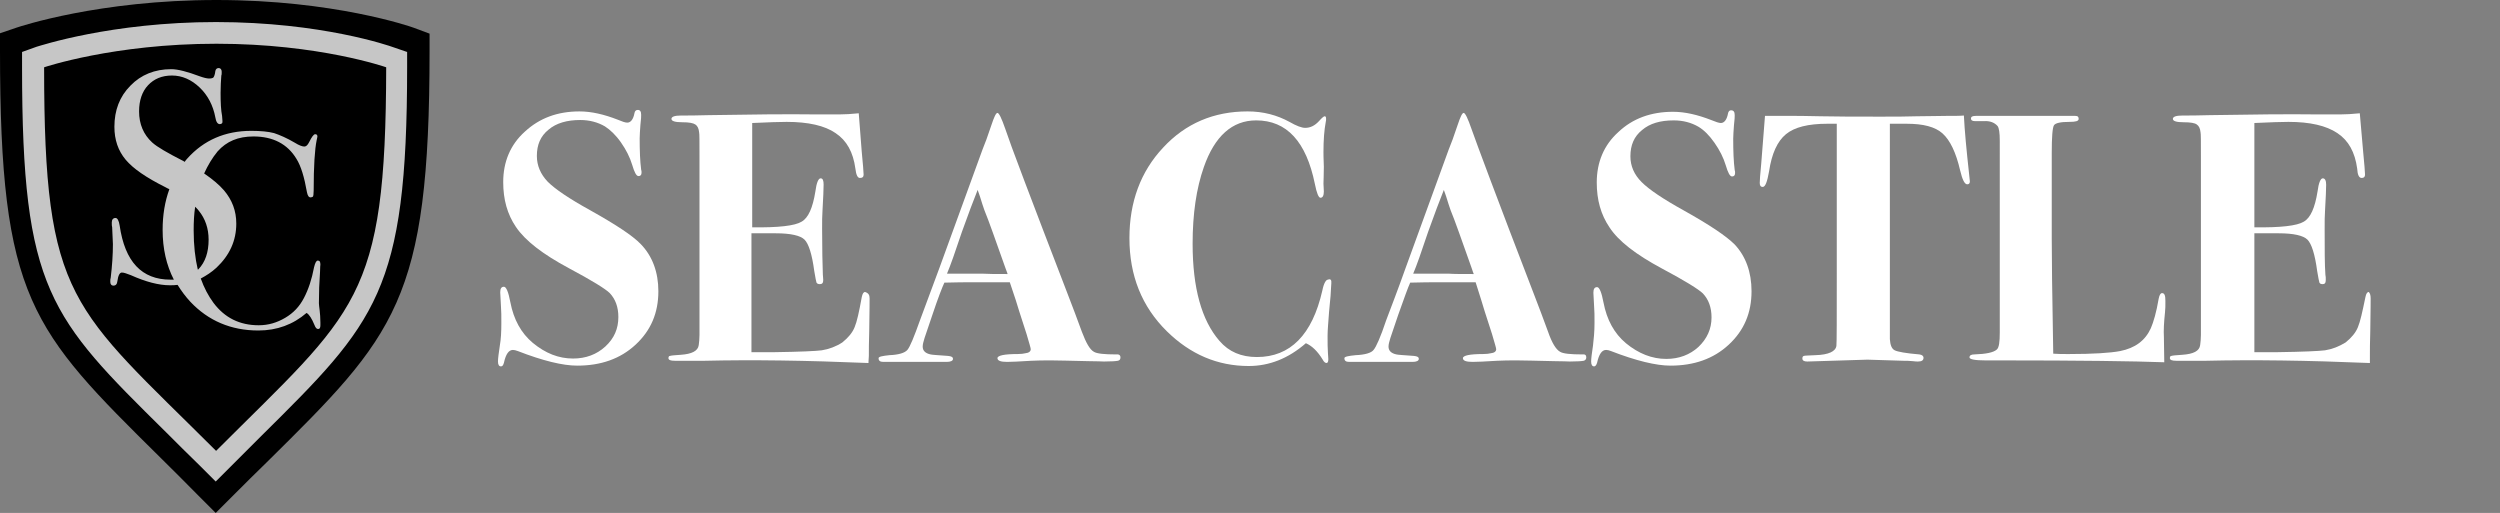
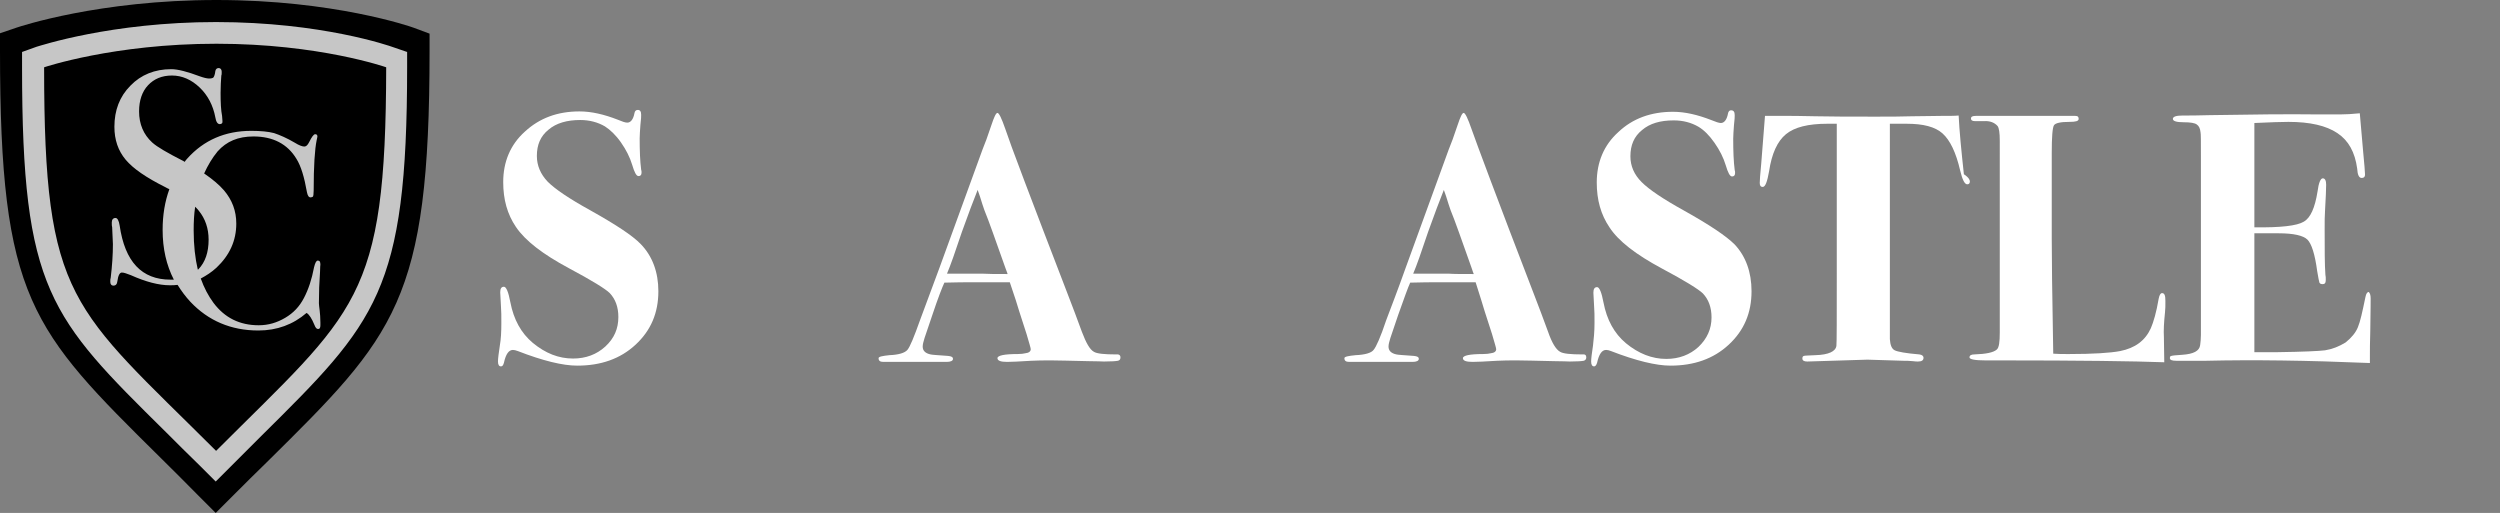
<svg xmlns="http://www.w3.org/2000/svg" version="1.1" id="Lager_1" x="0px" y="0px" viewBox="0 0 668.7 137.2" style="enable-background:new 0 0 668.7 137.2;" xml:space="preserve">
  <rect x="0" y="0" width="668.7" height="137.2" fill="#808080" stroke="none" />
  <style type="text/css">
	.st0{fill:#FFFFFF;}
	.st1{fill:#C6C6C6;}
</style>
  <g>
    <g>
      <g>
        <path class="st0" d="M176.1,77.9c0,5.8-2,10.5-6.1,14.3c-4.1,3.8-9.3,5.6-15.6,5.6c-3.9,0-9.2-1.3-15.9-3.9     c-0.5-0.2-1-0.3-1.3-0.3c-1.1,0-1.9,1.1-2.4,3.4c-0.2,0.7-0.4,1-0.8,1c-0.5,0-0.8-0.4-0.8-1.3c0-0.8,0.2-2.3,0.5-4.3     c0.3-1.7,0.4-3.7,0.4-6c0-1.8,0-3.3-0.1-4.4c-0.1-2.1-0.2-3.4-0.2-3.8c0-1,0.3-1.5,1-1.5c0.6,0,1.2,1.4,1.7,4.1     c0.9,4.7,2.9,8.3,6,10.9c3.4,2.8,6.9,4.2,10.8,4.2c3.4,0,6.3-1.1,8.6-3.2c2.4-2.2,3.5-4.8,3.5-7.9c0-2.7-0.8-4.8-2.3-6.4     c-1.1-1.1-4.8-3.4-11-6.7c-6.9-3.7-11.6-7.3-14.1-11c-2.3-3.4-3.4-7.3-3.4-12c0-5.4,1.9-10,5.8-13.5c3.9-3.6,8.7-5.4,14.6-5.4     c3.2,0,6.6,0.8,10.2,2.2c1.2,0.5,2,0.8,2.6,0.8c0.9,0,1.6-0.9,1.9-2.5c0.1-0.6,0.4-0.9,0.9-0.9c0.6,0,0.9,0.4,0.9,1.3     c0,0.3,0,1.2-0.2,2.7c-0.1,1.5-0.2,2.7-0.2,3.6c0,3.3,0.1,6.1,0.4,8.4c0.1,0.2,0.1,0.5,0.1,0.8c0,0.6-0.3,0.9-0.8,0.9     c-0.6,0-1.1-1-1.7-3c-0.6-2-1.6-4-3-6c-1.4-2-2.9-3.4-4.3-4.3c-1.9-1.1-4.1-1.7-6.6-1.7c-3.5,0-6.4,0.8-8.5,2.6     c-2.1,1.7-3.1,4-3.1,7c0,2.6,1,4.9,2.9,6.9c2,2,5.7,4.5,11.3,7.6c6.8,3.8,11.4,6.8,13.6,9.1C174.5,68.5,176.1,72.8,176.1,77.9z" />
-         <path class="st0" d="M232.6,79.8c0,0.1,0,3.1-0.1,8.8c-0.1,3-0.1,5.2-0.1,6.6c-0.1,1.3-0.1,2-0.1,1.9     c-16.7-0.7-31.3-0.9-43.8-0.6h-8c-1.1,0-1.7-0.2-1.7-0.7c0-0.3,0.1-0.6,0.4-0.6c0.3-0.1,1.2-0.2,2.9-0.3c2.9-0.2,4.6-1,4.8-2.6     c0.1-0.8,0.2-1.7,0.2-2.7v-48c0-3.8,0-5.9-0.1-6.2c-0.1-1-0.4-1.7-1-2.1c-0.6-0.4-1.7-0.6-3.5-0.6c-1.9,0-2.9-0.3-2.9-0.9     c0-0.6,0.9-0.9,2.6-0.9c1.7,0,4.2,0,7.3-0.1c11.7-0.2,21.2-0.3,28.6-0.2h6.5c1.4,0,3.1-0.1,5.1-0.3l0.8,10.3     c0.3,3.3,0.5,5.3,0.5,6.1c0,0.6-0.3,0.9-1,0.9c-0.6,0-1-0.8-1.2-2.5c-0.6-4.4-2.3-7.5-5.3-9.5c-2.9-2-7.3-3-13.1-3     c-1.8,0-4.8,0.1-9.2,0.3v27.9c7,0.1,11.4-0.4,13.2-1.5c1.8-1,3-3.7,3.7-8.1c0.3-2.3,0.8-3.5,1.4-3.5c0.6,0,0.8,0.6,0.8,1.7     c0,1.1-0.1,3.5-0.3,7c-0.1,1.2-0.1,2.8-0.1,4.8c0,5.4,0.1,9.5,0.2,12.3c0,0.4,0.1,0.8,0.1,1.4c0,0.8-0.3,1.1-0.9,1.1     c-0.4,0-0.7-0.1-0.9-0.4c-0.1-0.3-0.3-1.3-0.6-3.1c-0.6-4.5-1.5-7.3-2.6-8.4c-1.1-1.1-3.7-1.7-7.7-1.7h-6.5v31.8h6.1     c7-0.1,11.2-0.3,12.7-0.5c1.9-0.3,3.8-1,5.5-2.1c1.6-1.3,2.7-2.6,3.3-4.1c0.6-1.4,1.2-4.1,1.9-8c0.2-1,0.5-1.4,0.9-1.4     C232.3,78.4,232.6,78.9,232.6,79.8z" />
        <path class="st0" d="M299.7,95.6c0,0.5-0.2,0.8-0.7,0.9c-0.5,0.1-1.7,0.2-3.7,0.2c-0.5,0-1.9-0.1-4.3-0.1     c-4.7-0.1-7.9-0.2-9.7-0.2c-2.1,0-3.9,0-5.5,0.1c-3.2,0.2-5.3,0.3-6.4,0.3c-1.7,0-2.6-0.3-2.6-1c0-0.7,1.8-1.1,5.4-1.1     c0.9,0,1.6-0.1,2-0.2c1-0.1,1.5-0.5,1.5-1.1c0-0.3-0.4-1.6-1.1-4l-2-6.2c-0.4-1.4-1.2-3.9-2.5-7.7h-1.7h-7.4     c-2.7,0-5.5,0-8.4,0.1c-0.6,1.3-1.7,4.1-3.2,8.6l-2.1,6.2c-0.3,1-0.5,1.7-0.5,2.3c0,1.1,0.7,1.8,2.1,2.1c0.3,0.1,1.9,0.2,4.7,0.4     c0.9,0.1,1.3,0.3,1.3,0.8c0,0.5-0.6,0.8-1.7,0.8h-15.7c-0.4,0-0.8,0-1.2,0c-0.9,0-1.3-0.3-1.3-1c0-0.4,1-0.6,2.9-0.8     c2.5-0.1,4.1-0.6,4.8-1.4c0.7-0.8,1.8-3.5,3.4-8c1.2-3.2,2.9-7.8,5.2-14l11.5-31.6c0.6-1.4,1.4-3.6,2.4-6.6     c0.7-2.1,1.2-3.2,1.6-3.2c0.4,0,1.1,1.4,2.1,4.3c1.2,3.7,6.8,18.5,16.7,44.2c1.3,3.3,2.5,6.6,3.8,10.1c1.1,2.9,2.1,4.7,3.2,5.3     c0.8,0.5,2.8,0.7,5.9,0.7C299.3,94.7,299.7,95,299.7,95.6z M269.5,73.3c0-0.2-0.3-0.8-0.6-1.7c-2.6-7.3-4.4-12.5-5.6-15.4     c-0.3-0.8-0.7-2.1-1.2-3.7l-0.6-1.7c-1.1,2.7-2.5,6.5-4.2,11.2c-1.8,5.4-3.1,9.1-4,11.2c0.6,0,1.3,0,2.1,0c0.8,0,1.5,0,2.1,0h5.3     C264.3,73.3,266.5,73.3,269.5,73.3z" />
-         <path class="st0" d="M356.1,75.8l-0.1,1.6c0,0.3-0.1,2.3-0.5,6c-0.2,2.8-0.4,4.9-0.4,6.4c0,1.9,0,3.5,0.1,4.7     c0,0.4,0.1,1,0.1,1.6c0,0.7-0.2,1-0.5,1c-0.3,0-0.7-0.3-1-0.9c-1.4-2.3-2.9-3.7-4.5-4.4c-4.7,4.1-9.8,6.1-15.3,6.1     c-8.3,0-15.6-3.1-21.9-9.3c-6.7-6.6-10-14.9-10-24.9c0-9.7,3-17.8,9-24.2c6-6.5,13.6-9.7,22.6-9.7c4.2,0,7.9,1,11.2,2.8     c1.9,1.1,3.3,1.6,4.2,1.6c1.4,0,2.6-0.6,3.7-1.8c0.8-0.9,1.3-1.3,1.5-1.3c0.3,0,0.4,0.2,0.4,0.7c0,0.2,0,0.5-0.1,0.9     c-0.4,2.1-0.6,4.8-0.6,8c0,0.3,0,1.6,0.1,3.9c0,2.2-0.1,3.7-0.1,4.5l0.1,2.1c0,1.1-0.3,1.7-0.9,1.7c-0.5,0-1-1.2-1.5-3.7     c-2.3-11.3-7.5-17-15.7-17c-6.4,0-11.1,4.2-14,12.5c-2,5.7-3,12.5-3,20.5c0,11.8,2.4,20.5,7.2,26c2.5,2.9,5.8,4.3,10,4.3     c8.9,0,14.8-5.9,17.5-17.8c0.4-2,1-2.9,1.5-2.9C355.9,74.5,356.2,74.9,356.1,75.8z" />
        <path class="st0" d="M424.3,95.6c0,0.5-0.3,0.8-0.7,0.9c-0.5,0.1-1.7,0.2-3.7,0.2c-0.5,0-1.9-0.1-4.3-0.1     c-4.7-0.1-7.9-0.2-9.7-0.2c-2.1,0-3.9,0-5.5,0.1c-3.2,0.2-5.3,0.3-6.5,0.3c-1.7,0-2.6-0.3-2.6-1c0-0.7,1.8-1.1,5.4-1.1     c0.9,0,1.6-0.1,2-0.2c1-0.1,1.5-0.5,1.5-1.1c0-0.3-0.4-1.6-1.1-4l-2-6.2c-0.4-1.4-1.2-3.9-2.4-7.7h-1.7h-7.4     c-2.7,0-5.5,0-8.4,0.1c-0.6,1.3-1.6,4.1-3.2,8.6l-2.1,6.2c-0.3,1-0.5,1.7-0.5,2.3c0,1.1,0.7,1.8,2.1,2.1c0.3,0.1,1.9,0.2,4.7,0.4     c0.9,0.1,1.3,0.3,1.3,0.8c0,0.5-0.6,0.8-1.7,0.8h-15.7c-0.4,0-0.8,0-1.2,0c-0.9,0-1.3-0.3-1.3-1c0-0.4,1-0.6,3-0.8     c2.5-0.1,4.2-0.6,4.8-1.4c0.7-0.8,1.9-3.5,3.4-8c1.2-3.2,3-7.8,5.2-14l11.5-31.6c0.6-1.4,1.4-3.6,2.4-6.6     c0.7-2.1,1.2-3.2,1.6-3.2c0.4,0,1.1,1.4,2.1,4.3c1.3,3.7,6.8,18.5,16.7,44.2c1.3,3.3,2.5,6.6,3.8,10.1c1,2.9,2.1,4.7,3.2,5.3     c0.8,0.5,2.8,0.7,5.9,0.7C424,94.7,424.3,95,424.3,95.6z M394.2,73.3c-0.1-0.2-0.3-0.8-0.6-1.7c-2.6-7.3-4.4-12.5-5.6-15.4     c-0.3-0.8-0.7-2.1-1.2-3.7l-0.6-1.7c-1.1,2.7-2.5,6.5-4.2,11.2c-1.8,5.4-3.1,9.1-4,11.2c0.6,0,1.3,0,2.1,0c0.7,0,1.4,0,2.1,0h5.3     C388.9,73.3,391.1,73.3,394.2,73.3z" />
        <path class="st0" d="M468.5,77.9c0,5.8-2,10.5-6.1,14.3c-4.1,3.8-9.3,5.6-15.6,5.6c-3.8,0-9.2-1.3-15.9-3.9     c-0.5-0.2-0.9-0.3-1.3-0.3c-1.1,0-1.9,1.1-2.4,3.4c-0.2,0.7-0.5,1-0.8,1c-0.5,0-0.8-0.4-0.8-1.3c0-0.8,0.2-2.3,0.5-4.3     c0.2-1.7,0.4-3.7,0.4-6c0-1.8,0-3.3-0.1-4.3c-0.1-2.1-0.2-3.4-0.2-3.8c0-1,0.3-1.5,1-1.5c0.6,0,1.2,1.4,1.7,4.1     c0.9,4.7,2.9,8.3,6,10.9c3.4,2.8,7,4.2,10.8,4.2c3.4,0,6.3-1.1,8.6-3.2c2.3-2.2,3.5-4.8,3.5-7.9c0-2.7-0.8-4.8-2.3-6.4     c-1.1-1.1-4.8-3.4-11-6.7c-6.9-3.7-11.6-7.3-14-11c-2.3-3.4-3.4-7.3-3.4-12c0-5.4,1.9-10,5.8-13.5c3.8-3.6,8.7-5.4,14.6-5.4     c3.2,0,6.6,0.8,10.2,2.2c1.2,0.5,2.1,0.8,2.6,0.8c0.9,0,1.6-0.9,1.9-2.5c0.1-0.6,0.4-0.9,0.8-0.9c0.7,0,1,0.4,1,1.3     c0,0.3,0,1.2-0.2,2.7c-0.1,1.5-0.2,2.7-0.2,3.6c0,3.3,0.1,6.1,0.4,8.4c0.1,0.2,0.1,0.5,0.1,0.8c0,0.6-0.3,0.9-0.8,0.9     c-0.6,0-1.1-1-1.7-3c-0.6-2-1.6-4-3-6c-1.4-2-2.8-3.4-4.3-4.3c-1.9-1.1-4.1-1.7-6.6-1.7c-3.6,0-6.4,0.8-8.5,2.6     c-2.1,1.7-3.1,4-3.1,7c0,2.6,1,4.9,3,6.9c2,2,5.7,4.5,11.3,7.6c6.8,3.8,11.3,6.8,13.6,9.1C466.9,68.5,468.5,72.7,468.5,77.9z" />
-         <path class="st0" d="M526.9,48.5c0,0.5-0.2,0.8-0.7,0.8c-0.7,0-1.3-1.2-1.9-3.7c-1.1-4.8-2.7-8.1-4.7-9.9c-2-1.8-5.2-2.6-9.6-2.6     c-1.7,0-3.2,0-4.5,0v57.6c0.1,1.6,0.5,2.6,1.3,3c0.8,0.4,3,0.8,6.6,1.1c0.7,0.1,1.1,0.4,1.1,0.9c0,0.7-0.5,1-1.5,1     c-0.2,0-0.7,0-1.4-0.1c-0.9-0.1-1.7-0.1-2.4-0.1l-9.7-0.3l-16.1,0.5c-0.9,0-1.3-0.3-1.3-0.8c0-0.4,0.1-0.6,0.4-0.7     c0.2-0.1,1.3-0.1,3.1-0.2c3.5-0.1,5.4-1,5.6-2.5c0.1-0.8,0.1-7.3,0.1-19.3V33.1c-0.7,0-1.5,0-2.5,0c-5.1,0-8.8,0.9-11.1,2.8     c-2.3,1.9-3.8,5.2-4.5,9.9c-0.5,2.8-1,4.2-1.7,4.2c-0.6,0-0.8-0.4-0.8-1.1c0-0.5,0.1-2.2,0.4-5.2c0.5-6.2,0.8-10.4,1-12.7h1.4     h6.9c0.2,0,2.4,0,6.6,0.1c4.2,0.1,9.6,0.1,16.1,0.1c3.6,0,6.8,0,9.7-0.1c2.9,0,5.4-0.1,7.8-0.1c2.1,0,3.7,0,4.7-0.1     c0.2,4.1,0.7,9.3,1.4,15.7C526.8,47.6,526.9,48.3,526.9,48.5z" />
+         <path class="st0" d="M526.9,48.5c0,0.5-0.2,0.8-0.7,0.8c-0.7,0-1.3-1.2-1.9-3.7c-1.1-4.8-2.7-8.1-4.7-9.9c-2-1.8-5.2-2.6-9.6-2.6     c-1.7,0-3.2,0-4.5,0v57.6c0.1,1.6,0.5,2.6,1.3,3c0.8,0.4,3,0.8,6.6,1.1c0.7,0.1,1.1,0.4,1.1,0.9c0,0.7-0.5,1-1.5,1     c-0.2,0-0.7,0-1.4-0.1c-0.9-0.1-1.7-0.1-2.4-0.1l-9.7-0.3l-16.1,0.5c-0.9,0-1.3-0.3-1.3-0.8c0-0.4,0.1-0.6,0.4-0.7     c0.2-0.1,1.3-0.1,3.1-0.2c3.5-0.1,5.4-1,5.6-2.5c0.1-0.8,0.1-7.3,0.1-19.3V33.1c-0.7,0-1.5,0-2.5,0c-5.1,0-8.8,0.9-11.1,2.8     c-2.3,1.9-3.8,5.2-4.5,9.9c-0.5,2.8-1,4.2-1.7,4.2c-0.6,0-0.8-0.4-0.8-1.1c0-0.5,0.1-2.2,0.4-5.2c0.5-6.2,0.8-10.4,1-12.7h6.9c0.2,0,2.4,0,6.6,0.1c4.2,0.1,9.6,0.1,16.1,0.1c3.6,0,6.8,0,9.7-0.1c2.9,0,5.4-0.1,7.8-0.1c2.1,0,3.7,0,4.7-0.1     c0.2,4.1,0.7,9.3,1.4,15.7C526.8,47.6,526.9,48.3,526.9,48.5z" />
        <path class="st0" d="M579.2,80.5c0,1.2,0,2.2-0.1,3c-0.3,2.8-0.4,5-0.3,6.7l0.1,6.7c-8.1-0.3-22.7-0.5-43.9-0.5h-4     c-2.8,0-4.2-0.3-4.2-0.8c0-0.5,0.4-0.8,1.3-0.8c3.1-0.1,5.1-0.5,6-1.3c0.6-0.5,0.8-2,0.8-4.6V37.7c0-2.2-0.2-3.5-0.6-4     c-0.8-0.9-2-1.4-3.6-1.3h-2.4c-0.7,0-1.1-0.2-1.1-0.7c0-0.5,0.4-0.7,1.3-0.7c0.5,0,1,0,1.5,0h24.1c0.3,0,0.7,0,1,0     c0.7,0,0.9,0.3,0.9,0.8c0,0.6-0.8,0.8-2.5,0.8c-2.3,0-3.7,0.3-4.1,0.9c-0.4,0.6-0.6,3.1-0.6,7.5v22.6c0,4.6,0.1,15,0.4,31     c1.2,0.1,2.6,0.1,4.1,0.1c6.6,0,11.2-0.3,13.8-0.8c4-0.8,6.7-2.8,8.2-6.1c0.7-1.6,1.5-4.3,2.1-7.9c0.2-1,0.5-1.5,0.9-1.5     C579,78.4,579.2,79.1,579.2,80.5z" />
        <path class="st0" d="M634.1,79.8c0,0.1,0,3.1-0.1,8.8c-0.1,3-0.1,5.2-0.1,6.6c0,1.3,0,2,0,1.9c-16.7-0.7-31.3-0.9-43.8-0.6h-8     c-1.1,0-1.7-0.2-1.7-0.7c0-0.3,0.1-0.6,0.4-0.6c0.3-0.1,1.2-0.2,2.9-0.3c3-0.2,4.6-1,4.8-2.6c0.1-0.8,0.2-1.7,0.2-2.7v-48     c0-3.8,0-5.9-0.1-6.2c-0.1-1-0.4-1.7-1-2.1c-0.5-0.4-1.7-0.6-3.5-0.6c-1.9,0-2.9-0.3-2.9-0.9c0-0.6,0.9-0.9,2.6-0.9     c1.7,0,4.1,0,7.2-0.1c11.7-0.2,21.2-0.3,28.6-0.2h6.5c1.4,0,3.1-0.1,5.1-0.3l0.9,10.3c0.3,3.3,0.5,5.3,0.5,6.1     c0,0.6-0.3,0.9-0.9,0.9c-0.7,0-1.1-0.8-1.2-2.5c-0.6-4.4-2.3-7.5-5.3-9.5c-3-2-7.3-3-13.1-3c-1.8,0-4.8,0.1-9.1,0.3v27.9     c7,0.1,11.4-0.4,13.2-1.5c1.8-1,3-3.7,3.7-8.1c0.3-2.3,0.8-3.5,1.4-3.5c0.6,0,0.9,0.6,0.9,1.7c0,1.1-0.1,3.5-0.3,7     c-0.1,1.2-0.1,2.8-0.1,4.8c0,5.4,0,9.5,0.2,12.3c0.1,0.4,0.1,0.8,0.1,1.4c0,0.8-0.3,1.1-0.8,1.1c-0.5,0-0.7-0.1-0.9-0.4     c-0.1-0.3-0.3-1.3-0.6-3.1c-0.6-4.5-1.5-7.3-2.6-8.4c-1.1-1.1-3.7-1.7-7.7-1.7h-6.5v31.8h6.1c7-0.1,11.2-0.3,12.8-0.5     c1.9-0.3,3.7-1,5.5-2.1c1.6-1.3,2.7-2.6,3.3-4.1c0.6-1.4,1.2-4.1,2-8c0.2-1,0.5-1.4,0.9-1.4C633.9,78.4,634.1,78.9,634.1,79.8z" />
      </g>
    </g>
  </g>
  <path d="M110.6,7.4C109.8,7.1,89.3,0,57.9,0C26.5,0,5.3,7.1,4.4,7.4L0,8.9v4.6C0,80,8.3,88.2,43,122.5c3.1,3.1,6.5,6.4,10.1,10.1  l4.6,4.6l4.6-4.6c3.2-3.2,6.2-6.2,9.1-9c34.3-33.9,43.5-43,43.5-110V9L110.6,7.4z" />
  <g>
    <path class="st1" d="M105.1,12.6c-0.8-0.3-19.1-6.7-47.3-6.7c-28.1,0-47.2,6.4-48,6.6l-3.9,1.4V18c0,59.6,7.4,66.9,38.6,97.7   c2.8,2.8,5.8,5.8,9.1,9l4.1,4.1l4.1-4.1c2.9-2.9,5.6-5.6,8.1-8.1c30.7-30.4,39-38.6,39-98.6v-4.1L105.1,12.6z M57.8,120.6   C19.1,82,11.8,80.5,11.8,18c0,0,18.6-6.3,46.1-6.3c27.5,0,45.4,6.3,45.4,6.3C103.2,80.5,95.3,83.1,57.8,120.6z" />
    <path class="st1" d="M85.7,70.8c0-0.8-0.2-1.1-0.7-1.1c-0.4,0-0.7,0.6-1,1.8c-0.6,3.2-1.5,5.9-2.7,8.2c-1.2,2.3-2.8,4-5,5.3   c-2.2,1.3-4.5,2-7.1,2c-5.1,0-9.1-2-12.1-6c-1.4-1.9-2.5-4-3.4-6.5c1.5-0.8,2.9-1.7,4.2-2.9c3.5-3.3,5.3-7.2,5.3-11.8   c0-3.4-1.1-6.3-3.3-8.9c-1.3-1.5-3.1-3-5.3-4.5c1-2.2,2.2-4.2,3.6-5.9c2.4-2.7,5.5-4,9.6-4c5.2,0,9.1,2,11.5,6   c1.2,1.9,2.1,4.9,2.8,8.9c0.2,1,0.5,1.4,1,1.4c0.2,0,0.4-0.1,0.6-0.2c0.1-0.1,0.2-0.7,0.2-1.6c0-6.6,0.3-11.1,0.8-13.5   c0.1-0.5,0.2-0.8,0.2-1c0-0.4-0.2-0.6-0.6-0.6c-0.4,0-0.9,0.7-1.6,2.1c-0.4,0.8-0.8,1.2-1.3,1.2c-0.5,0-1.4-0.3-2.5-1   c-2.2-1.3-4.1-2.1-5.6-2.6c-1.5-0.4-3.6-0.6-6.1-0.6c-7,0-12.7,2.5-17.1,7.4c-0.3,0.3-0.5,0.6-0.7,0.9c-0.1-0.1-0.2-0.1-0.3-0.2   c-4.3-2.2-7.1-3.8-8.4-5c-2.3-2.1-3.5-4.9-3.5-8.3c0-2.9,0.8-5.3,2.4-7c1.6-1.7,3.7-2.6,6.4-2.6c2.7,0,5.2,1.1,7.4,3.2   c2.2,2.1,3.6,4.8,4.2,8c0.2,1.2,0.6,1.8,1.2,1.8c0.5,0,0.8-0.3,0.7-0.9L59.4,31c-0.3-1.5-0.4-3.6-0.4-6.1c0-1.8,0.1-3.4,0.2-4.7   c0.1-0.2,0.1-0.5,0.1-1c0-0.6-0.3-1-0.8-1c-0.5,0-0.8,0.3-0.9,0.8c-0.1,0.9-0.3,1.4-0.5,1.7c-0.2,0.2-0.6,0.3-1.2,0.3   c-0.5,0-1.4-0.2-2.5-0.6c-3.2-1.2-5.8-1.9-7.6-1.9c-4.4,0-8.1,1.5-10.9,4.4c-2.9,2.9-4.3,6.6-4.3,11c0,3.5,1,6.4,3,8.8   c2,2.4,5.5,4.8,10.7,7.4c0.3,0.2,0.6,0.3,1,0.5c-1.2,3.3-1.8,6.9-1.8,10.9c0,5,1,9.4,3,13.3c-0.3,0-0.6,0-0.9,0   c-7.7,0-12.2-4.8-13.6-14.5c-0.2-1.3-0.6-2-1.1-2c-0.6,0-1,0.4-1,1.2c0,0.6,0,1,0.1,1.3c0.1,2.5,0.2,4,0.2,4.5   c0,2.8-0.2,5.8-0.6,9.1c-0.1,0.2-0.1,0.5-0.1,1c0,0.6,0.3,1,0.8,1c0.7,0,1-0.4,1.1-1.2c0.2-1.5,0.6-2.3,1.2-2.3   c0.6,0,1.3,0.3,2.4,0.7c4,1.8,7.5,2.7,10.4,2.7c0.7,0,1.4,0,2.1-0.1c1,1.6,2.1,3.1,3.4,4.5c4.8,5.1,10.9,7.7,18.2,7.7   c5,0,9.3-1.6,12.9-4.7c0.7,0.4,1.4,1.5,2.1,3.2c0.3,0.8,0.6,1.1,1,1.1c0.4,0,0.6-0.3,0.6-1v-0.7c0-1.3-0.1-2.4-0.2-3.3   c-0.1-0.9-0.2-1.5-0.2-1.9c0-2.8,0.1-5.6,0.3-8.4C85.6,71.5,85.7,70.8,85.7,70.8z M51.8,61.6c0-2.2,0.1-4.3,0.4-6.3   c0.4,0.4,0.7,0.7,1,1.1c1.7,2.1,2.6,4.7,2.6,7.7c0,3.4-0.9,6-2.7,7.9c-0.1,0.1-0.1,0.1-0.2,0.1C52.2,69.1,51.8,65.6,51.8,61.6z" />
  </g>
</svg>